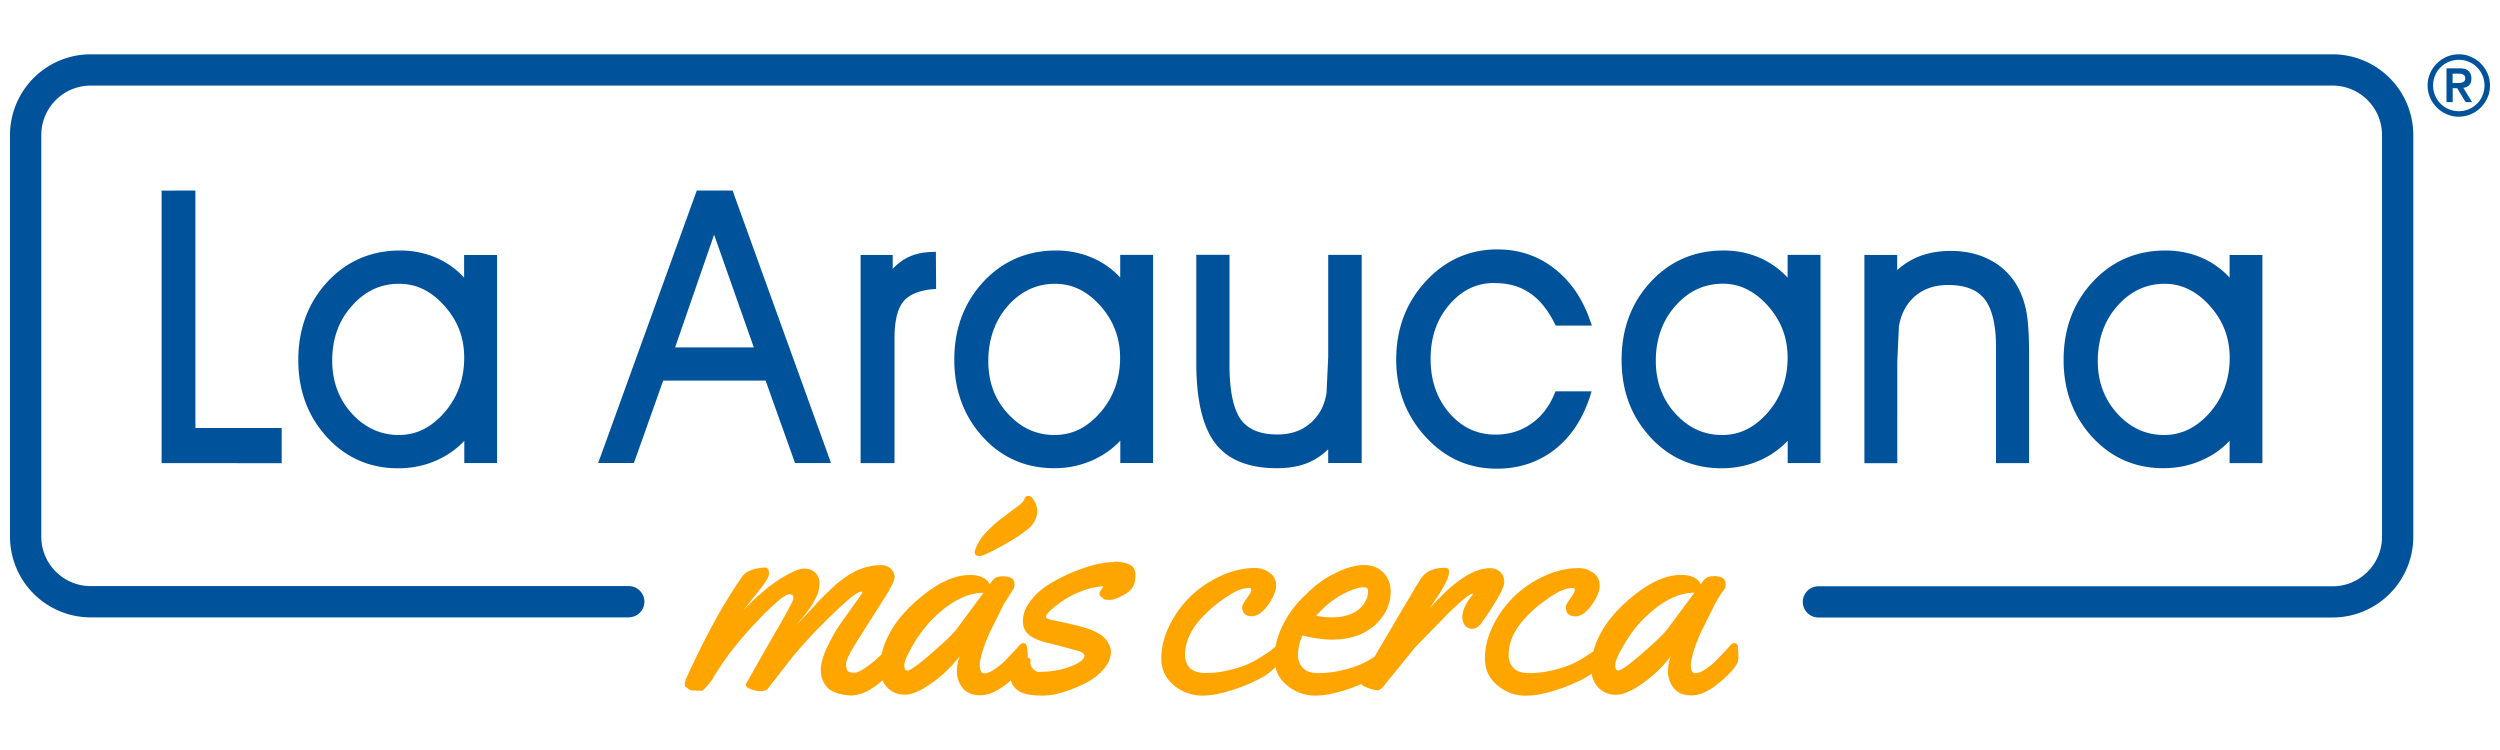
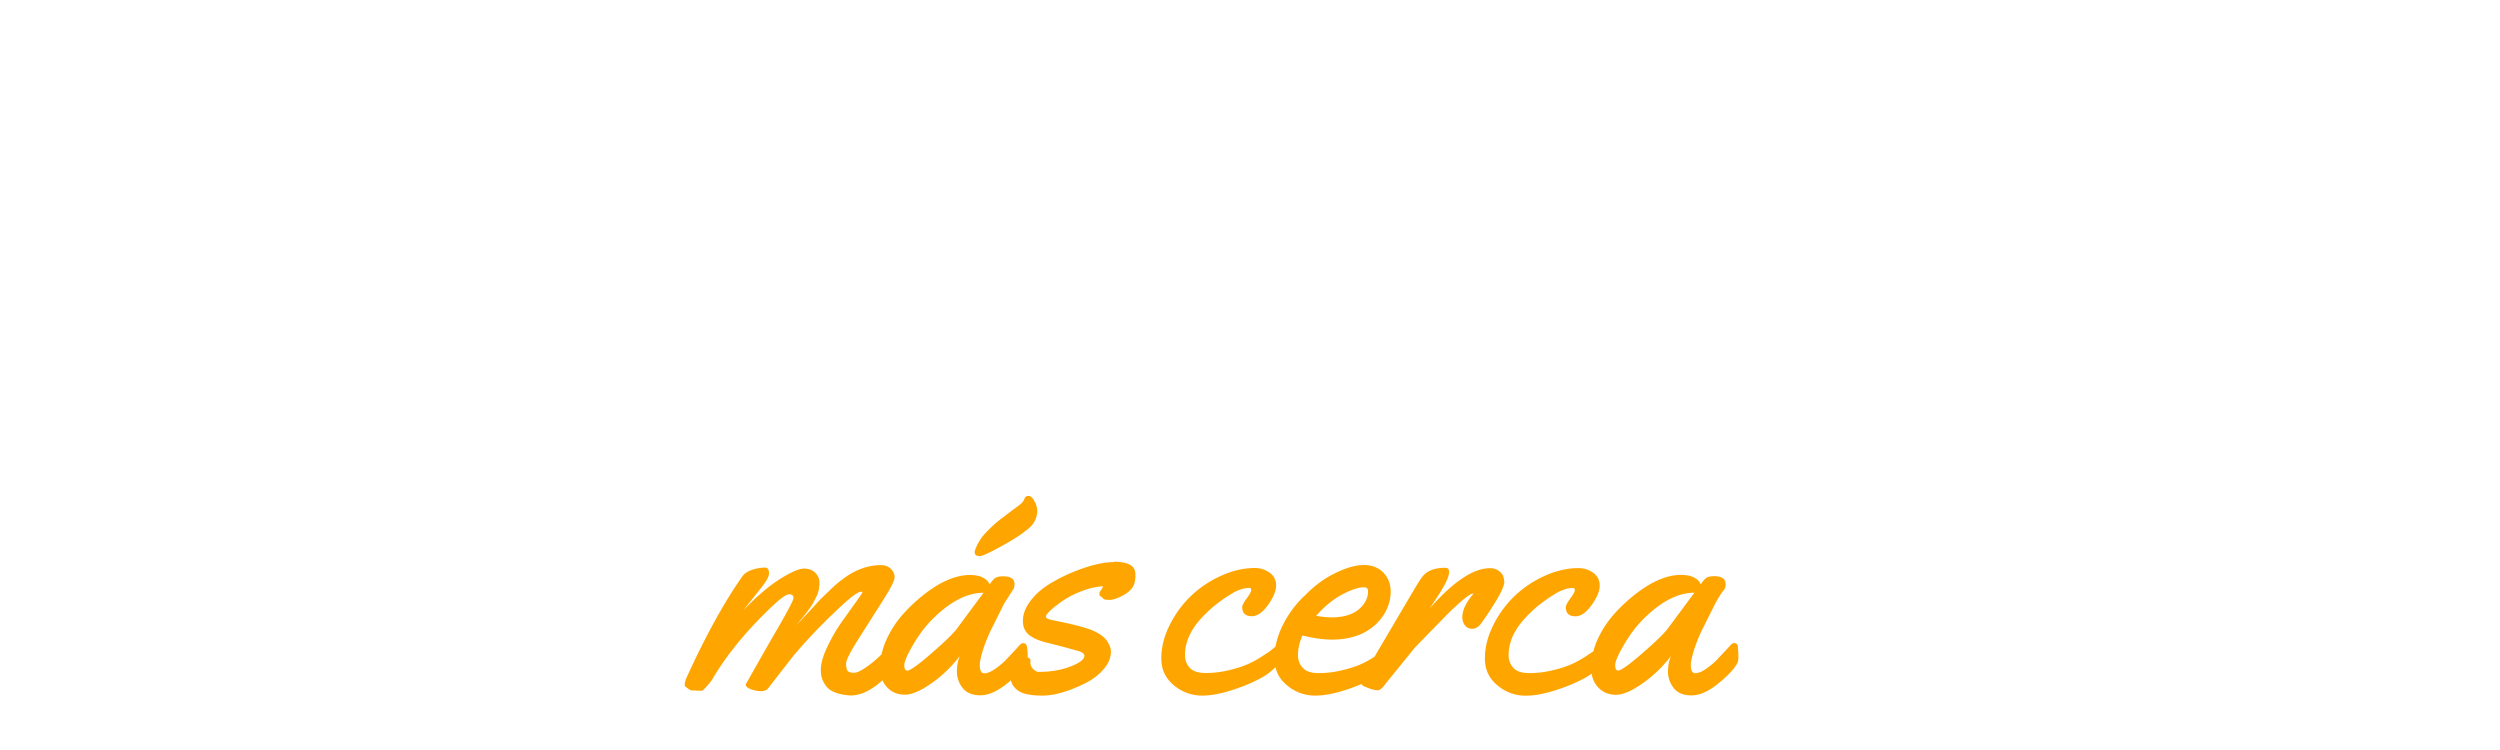
<svg xmlns="http://www.w3.org/2000/svg" viewBox="0 0 250 75">
  <path d="M150.41 58.14c0-.39-.13-.71-.4-.95-.27-.25-.6-.37-1.01-.37-1.66 0-3.67 1.34-6.03 4.02l.63-.95c.87-1.3 1.31-2.19 1.31-2.66 0-.3-.12-.45-.36-.45-1.07 0-1.83.28-2.28.86-.24.3-.55.78-.93 1.44l-1.65 2.79-2.03 3.45-.2.35h-.01a9.3 9.3 0 0 1-1.5.81c-.49.21-1.1.4-1.85.57-.75.18-1.5.26-2.24.26s-1.28-.18-1.59-.53c-.32-.35-.47-.78-.47-1.27 0-.67.15-1.32.45-1.96 1.08.27 2.07.41 2.98.41 1.02 0 1.94-.17 2.77-.51 1.09-.45 2.02-1.28 2.55-2.27.51-.95.83-2.47.05-3.6-.57-.82-2.03-1.91-5.46-.07-.97.52-1.87 1.22-2.74 2.13v-.02c-.87.84-1.58 1.81-2.13 2.91a8.12 8.12 0 0 0-.72 2.13l-.4.33c-.15.13-.48.35-1 .68-.51.33-1.01.6-1.5.8-.49.21-1.1.4-1.85.57-.75.18-1.5.26-2.24.26s-1.28-.18-1.59-.53c-.32-.35-.47-.78-.47-1.27 0-1.22.5-2.4 1.5-3.53a12.89 12.89 0 0 1 1.46-1.41 15.32 15.32 0 0 1 1.72-1.2c.63-.38 1.22-.57 1.77-.57.11 0 .17.07.17.22s-.15.42-.45.83-.45.7-.45.86c0 .61.32.92.96.92.55 0 1.09-.38 1.63-1.13.53-.76.8-1.4.8-1.94a1.5 1.5 0 0 0-.65-1.28c-.43-.31-.91-.47-1.46-.47-1.12 0-2.25.26-3.4.78a10.75 10.75 0 0 0-3.02 2.03 10.57 10.57 0 0 0-2.12 2.91c-.55 1.11-.83 2.21-.83 3.32s.42 2 1.26 2.69a4.33 4.33 0 0 0 2.83 1.03c1.05 0 2.31-.28 3.8-.83.75-.27 1.46-.59 2.12-.95a6 6 0 0 0 1.4-1.06c.17.71.55 1.31 1.16 1.81a4.33 4.33 0 0 0 2.83 1.03c1.05 0 2.31-.28 3.8-.83l.83-.33c.02.06.05.11.09.14.08.06.29.16.65.29.35.13.64.2.86.2s.48-.21.79-.65l2.98-3.67 3.33-3.41c1.31-1.27 2.12-1.92 2.45-1.95l.03.03c-.74.87-1.11 1.65-1.11 2.34a1.33 1.33 0 0 0 .26.81c.17.23.42.35.73.35s.6-.16.85-.48c.47-.63.98-1.4 1.54-2.32s.83-1.57.83-1.96zm-16.25 1.34c1.51-.81 2.41-.86 2.57-.63.14.2.1.76-.18 1.28-.29.54-.82 1.01-1.43 1.26-.94.39-2.09.45-3.5.19.81-.93 1.67-1.63 2.54-2.1zm39.65 5.26c-.04-.29-.16-.43-.35-.43-.12 0-.21.03-.27.07-.06.05-.24.25-.55.59l-.94 1c-.32.33-.69.63-1.1.92-.41.28-.77.43-1.07.43s-.45-.27-.45-.83a1.5 1.5 0 0 1 .05-.42c.15-.81.48-1.79 1-2.93l1.41-2.82c.42-.74.7-1.17.83-1.3s.19-.33.19-.62c0-.52-.38-.78-1.14-.78-.33 0-.58.05-.74.14-.17.09-.37.32-.61.68-.09-.27-.31-.5-.65-.68s-.78-.27-1.32-.27c-1.4 0-2.93.65-4.59 1.95a16.35 16.35 0 0 0-2.18 2.06c-.66.76-1.19 1.59-1.6 2.51-.17.37-.29.75-.39 1.12l-.83.55c-.52.33-1.02.6-1.5.8-.49.21-1.1.4-1.85.57-.75.18-1.5.26-2.24.26s-1.28-.18-1.59-.53c-.32-.35-.47-.78-.47-1.27 0-1.22.5-2.4 1.5-3.53a12.89 12.89 0 0 1 1.46-1.41 15.32 15.32 0 0 1 1.72-1.2c.63-.38 1.22-.57 1.77-.57.11 0 .17.07.17.22s-.15.42-.45.83-.45.7-.45.86c0 .61.32.92.96.92.55 0 1.09-.38 1.63-1.13.54-.76.8-1.4.8-1.94a1.5 1.5 0 0 0-.65-1.28c-.43-.31-.92-.47-1.46-.47-1.12 0-2.25.26-3.4.78a10.75 10.75 0 0 0-3.02 2.03 10.57 10.57 0 0 0-2.12 2.91c-.55 1.11-.83 2.21-.83 3.32s.42 2 1.26 2.69a4.33 4.33 0 0 0 2.83 1.03c1.05 0 2.31-.28 3.8-.83.75-.27 1.46-.59 2.12-.95.24-.13.46-.28.66-.43.1.61.36 1.11.78 1.5.43.41.99.62 1.67.62s1.56-.38 2.63-1.13c1.08-.75 2.03-1.67 2.86-2.75-.2.45-.3.97-.3 1.57a2.59 2.59 0 0 0 .57 1.63c.38.49.97.74 1.78.74s1.7-.4 2.69-1.2 1.62-1.49 1.91-2.06c.06-.12.09-.34.09-.65a6.58 6.58 0 0 0-.06-.9zm-7.1-1.79c-.42.52-1.27 1.33-2.55 2.44s-2.06 1.66-2.34 1.66c-.2 0-.3-.17-.3-.53s.27-1 .82-1.95 1.14-1.77 1.79-2.45c1.83-1.9 3.6-2.85 5.31-2.85l-2.73 3.68zm-68.79-7.33c.29 0 1.06-.35 2.29-1.04s1.98-1.17 2.25-1.43c.84-.55 1.26-1.24 1.26-2.06 0-.31-.09-.64-.28-.98-.19-.35-.38-.52-.58-.52s-.34.09-.41.27a1.16 1.16 0 0 1-.32.48c-.15.14-.42.35-.81.62L99.95 52c-.52.42-1 .87-1.43 1.34a4.85 4.85 0 0 0-.98 1.58.65.65 0 0 0-.07.29c0 .26.15.39.44.39zm13.47.59c-1.13 0-2.53.35-4.19 1.04-.84.35-1.63.76-2.36 1.22s-1.34 1.01-1.82 1.66c-.49.65-.73 1.3-.73 1.95s.23 1.15.71 1.48a3.34 3.34 0 0 0 .65.37c.21.09.5.19.86.29l1.73.44 1.7.47c.33.13.5.27.5.44 0 .36-.46.72-1.39 1.08s-1.99.54-3.19.54c-.16 0-.34-.09-.53-.27s-.29-.39-.29-.65v-.24c.01-.14-.09-.23-.27-.28v-.1a6.58 6.58 0 0 0-.06-.9c-.04-.29-.16-.43-.35-.43-.12 0-.21.03-.27.07-.06.05-.24.25-.55.59l-.94 1c-.32.33-.69.63-1.1.92-.41.28-.77.43-1.07.43s-.45-.27-.45-.83c0-.18.01-.32.04-.42.15-.81.48-1.79 1-2.93l1.41-2.82.83-1.3c.13-.13.19-.33.19-.62 0-.52-.38-.78-1.14-.78-.33 0-.58.05-.74.14-.17.09-.37.32-.61.68-.09-.27-.31-.5-.65-.68s-.78-.27-1.32-.27c-1.4 0-2.93.65-4.59 1.95a16.35 16.35 0 0 0-2.18 2.06c-.66.76-1.19 1.59-1.6 2.51a7.03 7.03 0 0 0-.46 1.41l-.5.47a10.13 10.13 0 0 1-1.16.9c-.44.29-.77.45-1.01.47s-.45-.01-.62-.1c-.17-.08-.26-.36-.26-.82 0-.33.4-1.13 1.21-2.41l2.42-3.81c.81-1.27 1.22-2.07 1.22-2.4s-.13-.62-.39-.86-.58-.36-.96-.36c-1.11 0-2.21.34-3.29 1.02a12.37 12.37 0 0 0-1.46 1.13l-1.3 1.25-1.27 1.38-1.17 1.25c.02-.03.15-.18.38-.47l.47-.57.41-.55c.2-.26.34-.48.43-.65l.31-.6a2.82 2.82 0 0 0 .25-.68c.05-.22.07-.48.07-.81s-.13-.63-.4-.92c-.27-.28-.65-.43-1.14-.43s-1.3.35-2.4 1.04c-1.11.7-2.34 1.75-3.71 3.17l.75-.93 1.14-1.44c.32-.42.52-.72.6-.91s.12-.33.12-.44c0-.39-.13-.59-.38-.59-.42 0-.85.07-1.3.22s-.77.36-.97.64c-1.82 2.57-3.71 6-5.66 10.29-.08.26-.12.44-.12.55s.03.18.09.22.15.11.26.19c.12.09.22.15.32.18h.27l.74.03c.09 0 .26-.15.53-.45.26-.3.44-.52.53-.66 1.39-2.39 3.35-4.8 5.88-7.22.92-.88 1.53-1.32 1.82-1.32s.44.12.44.37-.8 1.72-2.39 4.43l-2.39 4.21c0 .2.18.36.53.49.35.12.69.19 1.01.19s.56-.1.71-.3l2.49-3.2c1.33-1.59 2.91-3.24 4.74-4.95 1.07-1 1.76-1.5 2.07-1.5.08 0 .12.02.12.07s-.22.37-.65.97l-1.43 2a16.79 16.79 0 0 0-1.43 2.48c-.44.91-.65 1.69-.65 2.33s.2 1.19.59 1.66 1.11.75 2.14.85c.05 0 .13.02.24.02.91 0 1.86-.41 2.85-1.22l.35-.3c.14.31.33.59.58.82.43.41.99.62 1.67.62s1.56-.38 2.63-1.13c1.08-.75 2.03-1.67 2.86-2.75-.2.45-.3.97-.3 1.57a2.59 2.59 0 0 0 .57 1.63c.38.49.97.74 1.78.74s1.7-.4 2.69-1.2c.13-.1.25-.2.36-.3.08.37.29.7.65.98.46.37 1.28.55 2.48.55s2.6-.4 4.21-1.19c.75-.36 1.38-.83 1.89-1.4s.77-1.18.77-1.82c0-.31-.13-.66-.38-1.04s-.7-.72-1.35-1.02-2.01-.66-4.08-1.07c-.46-.09-.69-.21-.69-.35s.17-.37.51-.68.77-.63 1.28-.98a9.38 9.38 0 0 1 1.85-.92c.72-.27 1.41-.43 2.07-.46-.04.14-.11.27-.21.4s-.15.25-.15.37.04.19.11.23a.45.45 0 0 1 .19.14c.05.07.11.12.19.16s.26.06.54.06.67-.12 1.16-.36.84-.51 1.07-.81.34-.72.34-1.25v-.11c0-.21-.04-.4-.12-.57-.26-.48-.95-.72-2.06-.72zm-15.77 6.75c-.42.52-1.27 1.33-2.55 2.44s-2.06 1.66-2.34 1.66c-.2 0-.3-.17-.3-.53s.27-1 .82-1.95 1.14-1.77 1.79-2.45c1.83-1.9 3.6-2.85 5.31-2.85l-2.73 3.68z" fill="orange" />
-   <path d="M19.54 42.8V19.54v-.49h-.49l-2.41.01h-.48v.48 26.29.48h.48l11.05.01h.48v-.48-2.56-.48h-.48-8.15zM49.7 25.5h-3.29v2.26c-.65-.71-1.4-1.28-2.25-1.73-1.26-.65-2.66-.98-4.14-.98h-.01c-2.9 0-5.36 1.06-7.28 3.15-1.92 2.08-2.9 4.7-2.9 7.79s.96 5.62 2.84 7.7c1.9 2.08 4.3 3.14 7.14 3.14 1.54 0 3-.34 4.32-1.02.89-.46 1.66-1.04 2.3-1.72v2.22h3.28V25.5zm-9.77 2.88c1.71 0 3.18.72 4.5 2.19 1.34 1.49 1.99 3.19 1.99 5.19 0 2.14-.66 3.98-1.98 5.49s-2.81 2.25-4.57 2.25-3.36-.7-4.67-2.13c-1.3-1.42-1.97-3.19-1.98-5.28 0-2.22.65-4.03 1.98-5.51 1.31-1.48 2.86-2.2 4.72-2.2zm33.45-9.01l-.12-.32h-3.58l-.12.33-9.51 26.28-.24.64h3.58l.11-.31 2.82-7.93h10.24l2.83 7.93.11.32h3.6l-.23-.65-9.5-26.29zm2.01 15.37h-7.88l3.9-11.27 3.97 11.27zm18.2-9.07v-.49l-.5.02c-.99.03-1.88.27-2.64.72-.41.24-.8.57-1.18.96v-1.39h-3.21v20.82h3.39V33.85c0-1.71.29-2.94.86-3.66.55-.7 1.52-1.12 2.86-1.26l.44-.04v-.44l-.02-2.78zm21.7-.18h-3.27v2.26a8.26 8.26 0 0 0-2.26-1.72c-1.26-.65-2.66-.98-4.15-.98-2.9 0-5.36 1.06-7.29 3.15-1.92 2.08-2.9 4.71-2.89 7.79 0 3.03.95 5.62 2.84 7.69 1.89 2.09 4.3 3.14 7.15 3.14a9.27 9.27 0 0 0 4.3-1.02c.89-.46 1.66-1.04 2.31-1.73v2.23h3.28V25.49zm-9.83 18.25v-.24c-1.83 0-3.35-.7-4.67-2.13-1.32-1.44-1.96-3.17-1.96-5.28s.66-4.05 1.97-5.52c1.3-1.46 2.88-2.19 4.72-2.19 1.71 0 3.18.72 4.51 2.19 1.32 1.48 1.98 3.23 1.98 5.19 0 2.13-.66 3.98-1.98 5.49-1.31 1.51-2.81 2.25-4.58 2.25v.24h0zm30.71-18.25h-3.35v10.24l-.17 3.59c-.11.64-.3 1.21-.55 1.68-.44.79-1.04 1.4-1.78 1.83-.72.41-1.59.62-2.57.62-1.71 0-2.94-.5-3.66-1.49-.75-1.04-1.14-2.88-1.14-5.46V25.48h-3.32v10.84c0 3.67.64 6.36 1.88 7.99 1.26 1.67 3.35 2.51 6.17 2.51 1.33 0 2.48-.22 3.42-.68.61-.29 1.19-.7 1.72-1.21v1.37h3.35V25.49zm13.28 2.82c1.37 0 2.5.31 3.48.96.98.64 1.82 1.66 2.51 3.03l.14.26h3.61l-.23-.65c-.78-2.18-2-3.91-3.61-5.12-1.61-1.23-3.5-1.85-5.61-1.85-2.81 0-5.23 1.08-7.19 3.22-1.95 2.12-2.93 4.75-2.93 7.79 0 2.99.97 5.57 2.9 7.69 1.93 2.14 4.34 3.23 7.14 3.23 2.2 0 4.13-.63 5.75-1.87 1.61-1.23 2.8-2.99 3.55-5.23l.2-.64h-3.61l-.12.3c-.55 1.3-1.34 2.29-2.35 2.97-1.01.71-2.2 1.06-3.52 1.06-1.85 0-3.35-.7-4.61-2.14-1.25-1.43-1.89-3.26-1.89-5.42s.61-3.97 1.88-5.44c1.25-1.45 2.72-2.16 4.5-2.16zm32.59-2.82h-3.28v2.27c-.65-.7-1.41-1.28-2.26-1.73-1.25-.65-2.64-.98-4.13-.98h-.03c-2.9 0-5.35 1.06-7.28 3.15-1.92 2.08-2.9 4.69-2.9 7.78s.95 5.62 2.84 7.7c1.89 2.09 4.3 3.14 7.15 3.15 1.54 0 2.99-.34 4.31-1.02.89-.46 1.66-1.04 2.31-1.73v2.23h3.28V25.49zm-9.77 2.88c1.71 0 3.18.73 4.51 2.2 1.33 1.5 1.98 3.2 1.98 5.19 0 2.12-.66 3.97-1.98 5.49-1.32 1.51-2.81 2.25-4.56 2.25h0c-1.83 0-3.36-.7-4.67-2.13s-1.97-3.21-1.97-5.28c0-2.18.66-4.04 1.98-5.52 1.31-1.47 2.86-2.19 4.72-2.2zm29.37.09a6.59 6.59 0 0 0-2.72-2.51c-1.11-.57-2.41-.86-3.85-.86-1.3 0-2.48.24-3.49.69a7.33 7.33 0 0 0-1.86 1.23v-1.52h-3.28v20.83h3.29V36.17l.16-3.54c.11-.64.3-1.21.57-1.7.42-.78 1-1.38 1.74-1.8.75-.42 1.59-.63 2.6-.63 1.71 0 2.9.46 3.65 1.4.76.96 1.15 2.58 1.15 4.81v11.6h3.31V35.45c0-1.88-.09-3.34-.28-4.33-.2-1.01-.54-1.91-.99-2.66zm24.6-2.48v-.48h-3.28v2.26a8.4 8.4 0 0 0-2.25-1.73c-1.26-.65-2.66-.98-4.16-.98-2.91 0-5.36 1.06-7.29 3.15-1.93 2.08-2.9 4.7-2.9 7.78s.96 5.63 2.84 7.7c1.9 2.08 4.3 3.14 7.14 3.14 1.54 0 2.99-.34 4.32-1.02.89-.45 1.65-1.03 2.3-1.72v2.23h3.28V25.98zm-9.77 2.4c1.69 0 3.2.74 4.5 2.19 1.34 1.49 1.99 3.19 2 5.19 0 2.13-.66 3.98-1.98 5.49-1.3 1.49-2.83 2.25-4.57 2.25-1.83 0-3.36-.7-4.68-2.13-1.3-1.43-1.97-3.2-1.96-5.28 0-2.19.66-4.04 1.98-5.52 1.29-1.45 2.87-2.19 4.71-2.19zM62.88 61.74H9.07A8.08 8.08 0 0 1 1 53.67V13.5a8.08 8.08 0 0 1 8.07-8.07h224.19a8.08 8.08 0 0 1 8.07 8.07v40.18a8.08 8.08 0 0 1-8.07 8.07h-51.42c-.86 0-1.56-.7-1.56-1.56s.7-1.56 1.56-1.56h51.42c2.73 0 4.94-2.22 4.94-4.94V13.5c0-2.73-2.22-4.94-4.94-4.94H9.07c-2.73 0-4.94 2.22-4.94 4.94v40.17c0 2.73 2.22 4.94 4.94 4.94h53.81c.86 0 1.56.7 1.56 1.56s-.7 1.56-1.56 1.56zM242.76 8.55c0-.43.08-.83.25-1.21.16-.38.39-.71.67-.99s.61-.51.99-.67a3.08 3.08 0 0 1 1.21-.25c.43 0 .83.08 1.21.25s.71.39.99.67.51.61.67.99a3.08 3.08 0 0 1 .25 1.21c0 .43-.08.83-.25 1.21s-.39.71-.67.99-.61.51-.99.67a3.08 3.08 0 0 1-1.21.25c-.43 0-.83-.08-1.21-.25-.38-.16-.71-.39-.99-.67s-.51-.61-.67-.99c-.17-.38-.25-.78-.25-1.21zm.55 0c0 .35.07.69.2 1a2.57 2.57 0 0 0 .55.82c.23.23.5.42.82.55.31.13.65.2 1 .2s.69-.07 1-.2a2.57 2.57 0 0 0 .82-.55c.23-.23.42-.5.55-.82.13-.31.2-.65.2-1s-.07-.69-.2-1a2.57 2.57 0 0 0-.55-.82c-.23-.23-.5-.42-.82-.55-.31-.13-.65-.2-1-.2s-.69.07-1 .2a2.57 2.57 0 0 0-.82.55c-.23.23-.42.5-.55.82-.13.31-.2.65-.2 1zm1.33-1.72h1.31c.41 0 .71.09.9.26.19.18.29.43.29.76 0 .3-.08.52-.23.67s-.34.24-.58.26l.88 1.43h-.65l-.84-1.39h-.45v1.39h-.62V6.82zm.62 1.47h.45l.29-.01a.99.99 0 0 0 .26-.06.45.45 0 0 0 .19-.14c.05-.06.07-.15.07-.26s-.02-.2-.07-.26a.45.45 0 0 0-.19-.14.99.99 0 0 0-.26-.06h-.29-.45v.95z" fill="#00539b" />
</svg>